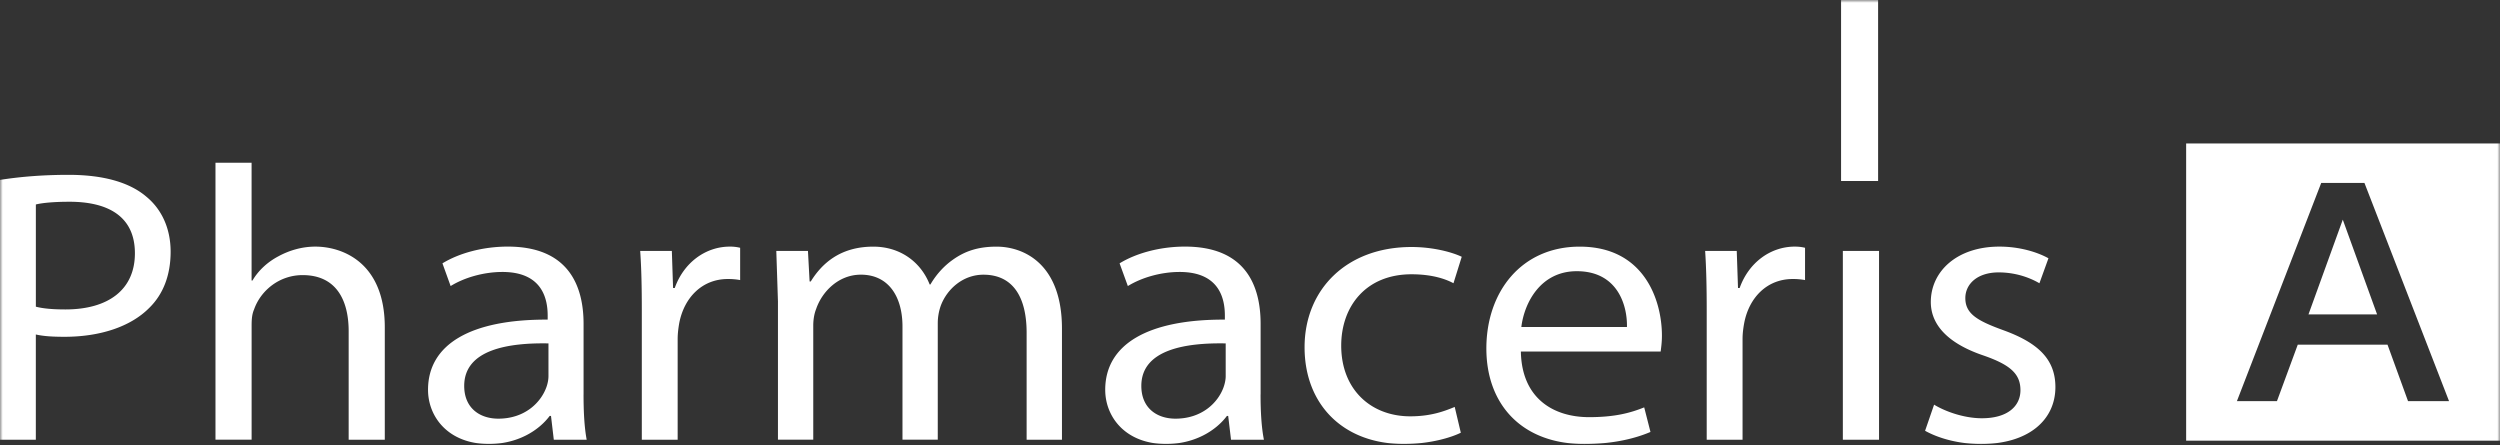
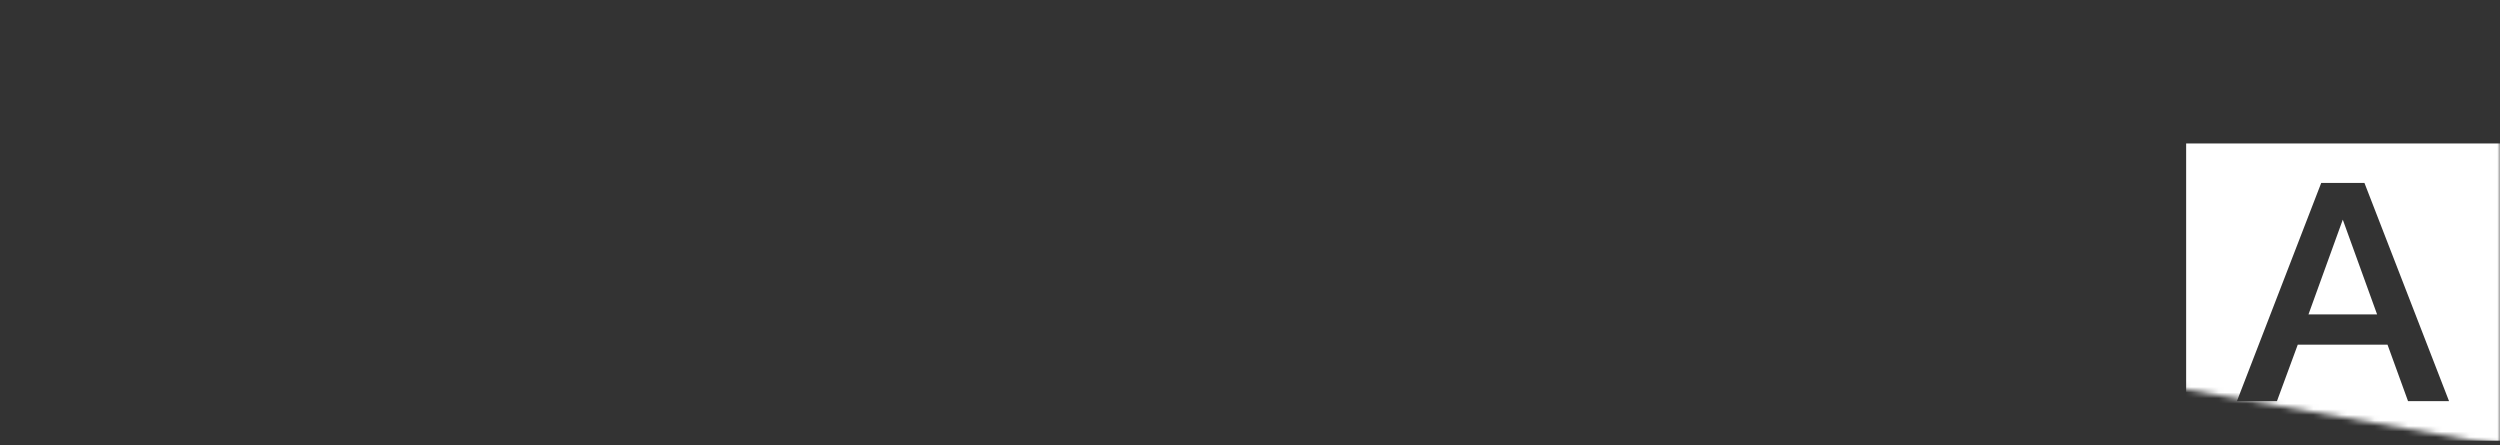
<svg xmlns="http://www.w3.org/2000/svg" width="449" height="80" fill="none">
  <rect width="100%" height="100%" fill="#333333" stroke="none" />
  <mask id="A" maskUnits="userSpaceOnUse" x="0" y="0" width="449" height="80" mask-type="alpha">
-     <path fill="#d9d9d9" d="M0 0h449v80H0z" />
+     <path fill="#d9d9d9" d="M0 0h449v80z" />
  </mask>
  <g mask="url(#A)">
    <g clip-path="url(#B)">
      <path d="M0 32.309c3.106-.487 7.146-.908 12.332-.908 6.346 0 11.001 1.399 13.954 3.925 2.727 2.237 4.359 5.671 4.359 9.877s-1.327 7.64-3.841 10.096c-3.397 3.43-8.934 5.188-15.211 5.188-1.927 0-3.702-.079-5.158-.417v18.907H0V32.314v-.004zm6.434 22.77c1.382.36 3.171.496 5.306.496 7.76 0 12.489-3.583 12.489-10.091s-4.659-9.249-11.749-9.249c-2.81 0-4.941.206-6.041.491V55.08h-.005zm32.262-25.848h6.489v21.156h.157c1.021-1.75 2.653-3.298 4.65-4.351 1.918-1.048 4.211-1.745 6.646-1.745 4.802 0 12.47 2.798 12.47 14.503v20.178H62.62v-19.48c0-5.465-2.145-10.083-8.269-10.083-4.211 0-7.539 2.798-8.717 6.162-.37.842-.444 1.759-.444 2.921v20.472H38.7V29.222l-.005.009zm66.109 41.615c0 2.947.129 5.824.564 8.127h-5.907l-.504-4.276h-.236c-1.987 2.666-5.815 5.048-10.917 5.048-7.234 0-10.931-4.824-10.931-9.736 0-8.184 7.673-12.675 21.488-12.604v-.711c0-2.802-.809-7.85-8.13-7.85-3.314 0-6.799.982-9.3 2.531l-1.47-4.079c2.963-1.816 7.238-3.008 11.735-3.008 10.941 0 13.611 7.083 13.611 13.876v12.675l-.004.009zm-6.3-9.17c-7.086-.136-15.133 1.057-15.133 7.631 0 3.995 2.805 5.885 6.129 5.885 4.65 0 7.608-2.794 8.639-5.675.222-.627.365-1.333.365-1.952v-5.89zm16.764-6.035c0-3.987-.069-7.416-.291-10.578h5.685l.222 6.662h.3c1.623-4.565 5.533-7.434 9.896-7.434a7.47 7.47 0 0 1 1.849.211V50.3a11.8 11.8 0 0 0-2.223-.189c-4.571 0-7.821 3.294-8.713 7.903-.148.846-.286 1.842-.286 2.886v18.073h-6.439V55.641zm24.455-1.395l-.3-9.179h5.685l.296 5.478h.212c2.002-3.241 5.316-6.249 11.227-6.249 4.872 0 8.56 2.798 10.123 6.793h.138c1.105-1.895 2.505-3.359 3.984-4.412 2.154-1.539 4.498-2.381 7.9-2.381 4.732 0 11.739 2.943 11.739 14.718v19.959h-6.346V59.777c0-6.513-2.514-10.442-7.755-10.442-3.689 0-6.568 2.596-7.678 5.609a9.5 9.5 0 0 0-.526 3.066v20.959h-6.337V58.654c0-5.394-2.51-9.324-7.47-9.324-4.048 0-6.997 3.092-8.037 6.166-.365.917-.518 1.965-.518 2.995v20.472h-6.341v-24.73l.004.013zm86.673 16.6c0 2.947.148 5.824.601 8.127h-5.907l-.509-4.276h-.226c-1.992 2.666-5.824 5.048-10.931 5.048-7.238 0-10.927-4.824-10.927-9.736 0-8.184 7.682-12.675 21.488-12.604v-.711c0-2.802-.799-7.85-8.125-7.85-3.324 0-6.786.982-9.3 2.531l-1.484-4.079c2.963-1.816 7.243-3.008 11.745-3.008 10.94 0 13.584 7.083 13.584 13.876v12.675l-.009.009zm-6.268-9.17c-7.081-.136-15.146 1.057-15.146 7.631 0 3.995 2.806 5.885 6.133 5.885 4.664 0 7.622-2.794 8.648-5.675.218-.627.37-1.333.37-1.952v-5.89h-.005zm42.227 16.042c-1.687.838-5.458 2.026-10.242 2.026-10.788 0-17.813-7.017-17.813-17.38s7.529-18.003 19.204-18.003c3.841 0 7.238.908 9.022 1.754l-1.483 4.754c-1.544-.833-3.985-1.609-7.539-1.609-8.181 0-12.623 5.75-12.623 12.819 0 7.85 5.306 12.692 12.406 12.692 3.702 0 6.124-.917 7.978-1.688l1.095 4.627-.005.009zm10.793-14.578c.143 8.342 5.768 11.78 12.257 11.78 4.664 0 7.46-.776 9.892-1.759l1.127 4.416c-2.301.982-6.221 2.171-11.906 2.171-11 0-17.568-6.925-17.568-17.161s6.341-18.292 16.764-18.292c11.666 0 14.767 9.736 14.767 15.977 0 1.267-.152 2.232-.226 2.868h-25.107zm19.052-4.412c.083-3.925-1.701-10.021-9.008-10.021-6.568 0-9.443 5.75-9.961 10.021h18.969zm14.324-3.087c0-3.987-.074-7.416-.282-10.578h5.676l.226 6.662h.296c1.622-4.565 5.537-7.434 9.896-7.434.739 0 1.261.07 1.848.211V50.3a11.61 11.61 0 0 0-2.223-.189c-4.576 0-7.82 3.294-8.703 7.903-.157.846-.296 1.842-.296 2.886v18.073h-6.438V55.641zm24.45 23.332v-33.91h6.499v33.91h-6.499zm16.385-6.298c1.928 1.188 5.325 2.443 8.583 2.443 4.706 0 6.929-2.241 6.929-5.039 0-2.943-1.844-4.565-6.637-6.232-6.434-2.175-9.462-5.543-9.462-9.605 0-5.469 4.655-9.951 12.323-9.951 3.623 0 6.803.982 8.805 2.096l-1.623 4.487c-1.414-.833-3.993-1.952-7.321-1.952-3.841 0-5.985 2.101-5.985 4.614 0 2.816 2.144 4.066 6.799 5.758 6.202 2.246 9.378 5.18 9.378 10.223 0 5.956-4.877 10.232-13.363 10.232-3.915 0-7.524-.978-10.043-2.381l1.617-4.688v-.004zM337.307 0h-6.651v32.502h6.651V0z" fill="#fff" />
    </g>
    <path fill-rule="evenodd" d="M392.632 25.764H449v53.379h-56.368V25.764zm28.132 13.687l-6.16 17.011h12.32l-6.16-17.011zm-3.872-6.599h7.761l15.193 39.187h-7.364l-3.683-10.135h-16.122l-3.734 10.135h-7.192l15.141-39.187z" fill="#fff" />
  </g>
  <defs>
    <clipPath id="B">
-       <path fill="#fff" d="M0 0h369.149v79.744H0z" />
-     </clipPath>
+       </clipPath>
  </defs>
</svg>